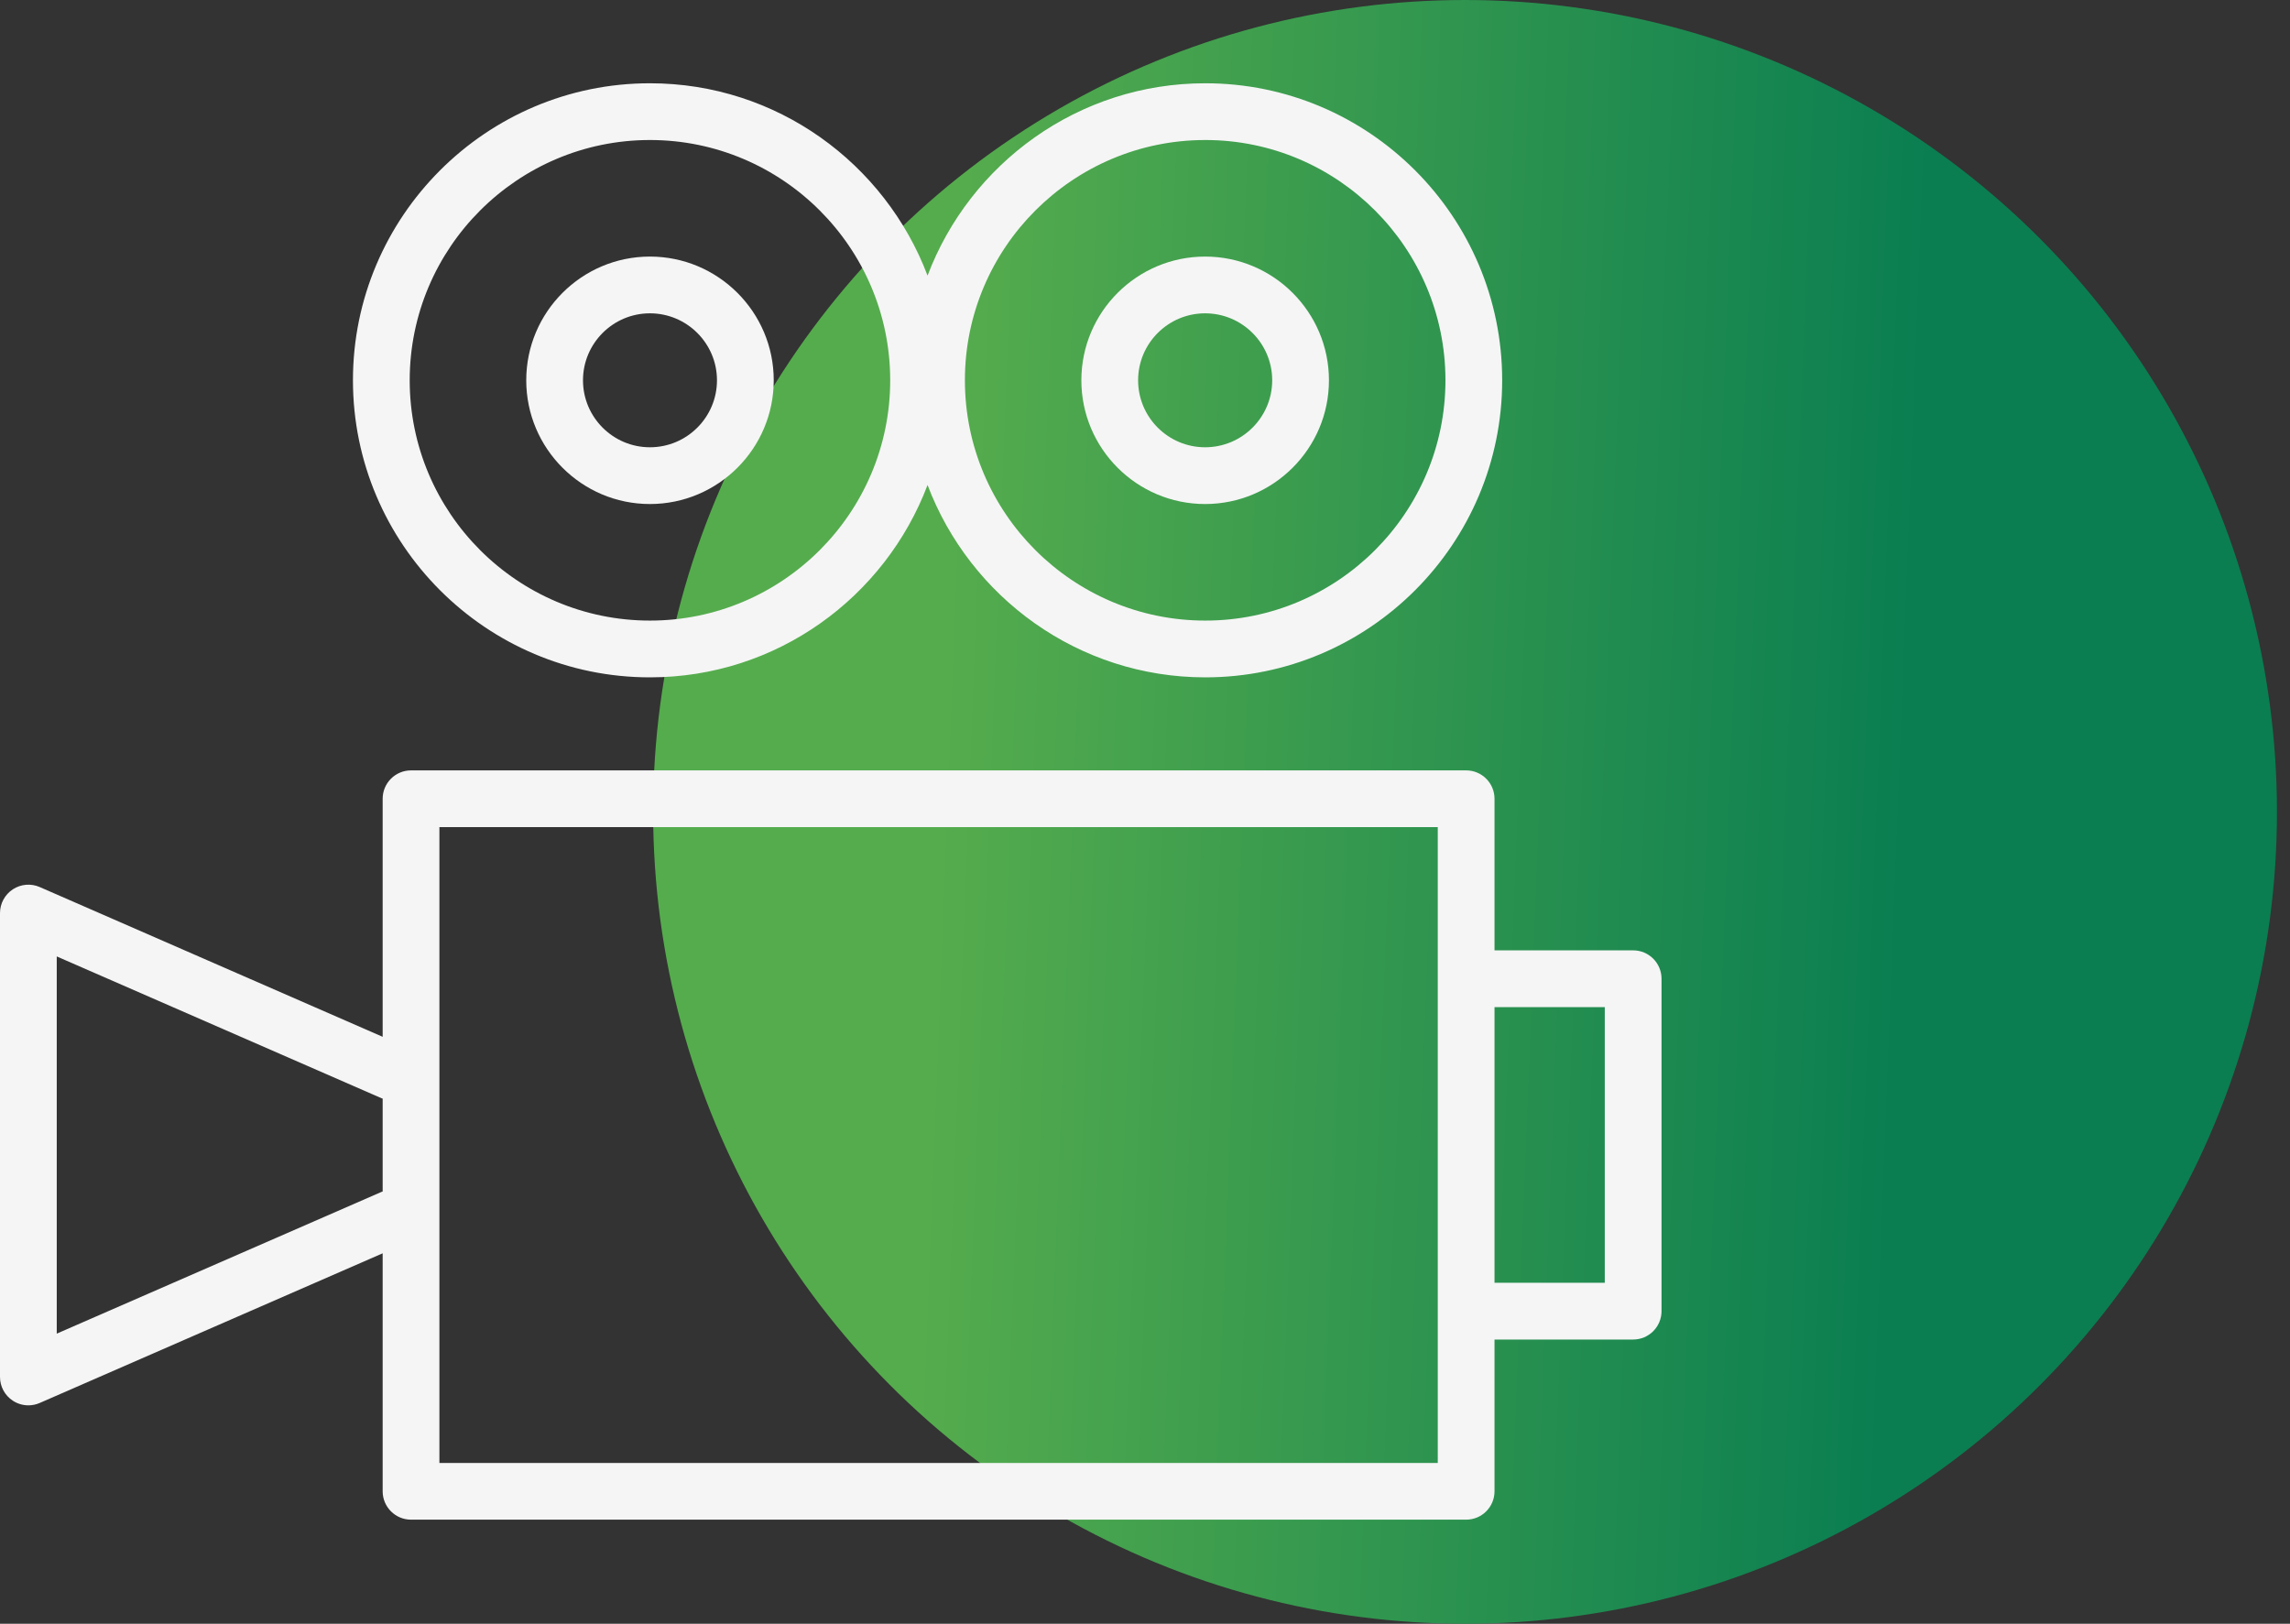
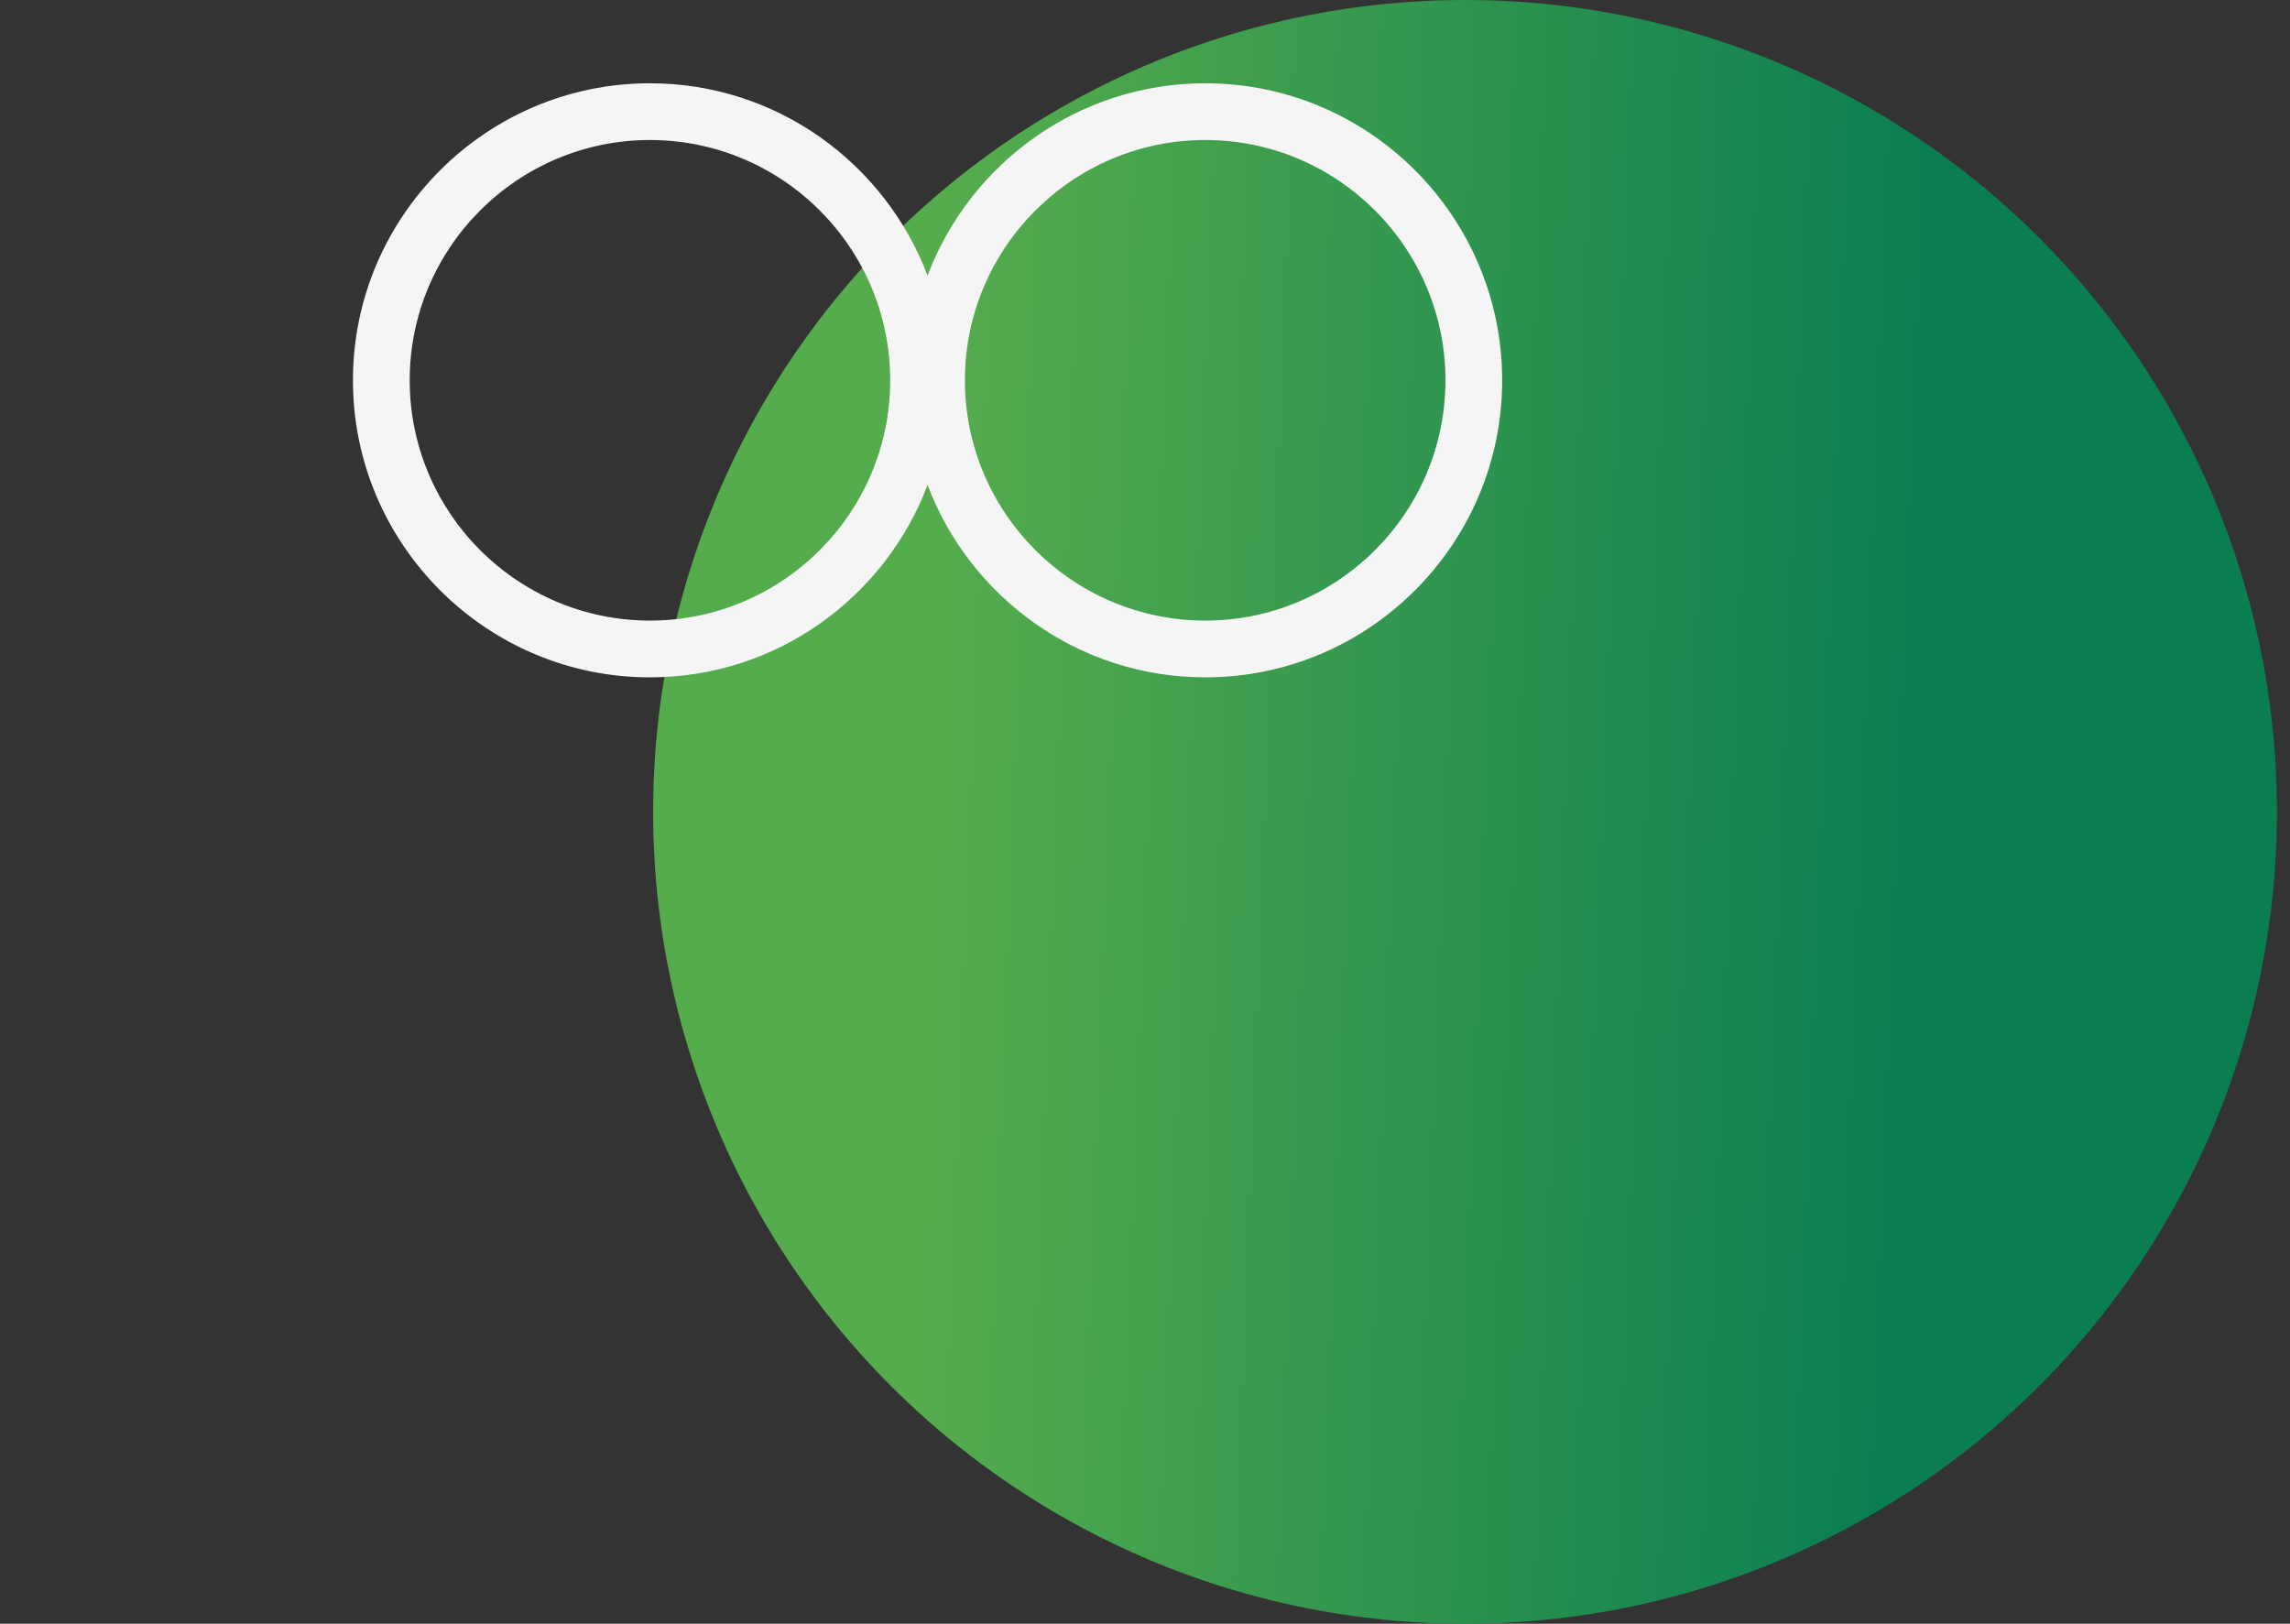
<svg xmlns="http://www.w3.org/2000/svg" width="110" height="78" viewBox="0 0 110 78" fill="none">
  <rect x="0" y="0" width="110" height="78" fill="#333333" stroke="none" />
  <circle cx="70.373" cy="39" r="39" fill="url(#paint0_linear_1_580)" />
  <path d="M31.22 32.538C37.315 32.538 42.515 28.688 44.555 23.298C46.596 28.688 51.798 32.538 57.895 32.538C65.759 32.538 72.157 26.137 72.157 18.268C72.157 10.401 65.759 4 57.895 4C51.797 4 46.595 7.849 44.555 13.239C42.515 7.849 37.315 4 31.22 4C23.354 4 16.954 10.401 16.954 18.268C16.954 26.137 23.354 32.538 31.22 32.538ZM57.896 6.726C64.257 6.726 69.432 11.904 69.432 18.268C69.432 24.633 64.257 29.811 57.896 29.811C51.529 29.811 46.349 24.633 46.349 18.268C46.349 11.904 51.529 6.726 57.896 6.726ZM31.22 6.726C37.584 6.726 42.761 11.904 42.761 18.268C42.761 24.633 37.584 29.811 31.22 29.811C24.857 29.811 19.68 24.633 19.68 18.268C19.68 11.904 24.857 6.726 31.22 6.726Z" fill="#F5F5F5" />
-   <path d="M78.448 45.652H71.789V38.37C71.789 37.617 71.178 37.007 70.426 37.007H19.744C18.992 37.007 18.381 37.617 18.381 38.37V49.805L1.908 42.611C1.488 42.427 1 42.469 0.617 42.72C0.233 42.972 0 43.401 0 43.861V66.145C0 66.605 0.232 67.034 0.616 67.285C0.841 67.433 1.101 67.508 1.363 67.508C1.548 67.508 1.734 67.47 1.908 67.394L18.381 60.205V71.637C18.381 72.39 18.992 73 19.744 73H70.426C71.178 73 71.789 72.39 71.789 71.637V64.347H78.448C79.2 64.347 79.811 63.737 79.811 62.983V47.014C79.811 46.262 79.2 45.652 78.448 45.652ZM18.333 57.252L2.726 64.064V45.944L18.325 52.755C18.344 52.763 18.363 52.766 18.381 52.774V57.238C18.365 57.243 18.348 57.246 18.333 57.252ZM69.063 70.276H21.107V39.733H69.063V47.016V62.985V70.276ZM77.085 61.621H71.789V48.378H77.085V61.621Z" fill="#F5F5F5" />
-   <path d="M31.219 24.212C34.498 24.212 37.166 21.545 37.166 18.268C37.166 14.991 34.498 12.325 31.219 12.325C27.944 12.325 25.278 14.991 25.278 18.268C25.278 21.546 27.944 24.212 31.219 24.212ZM31.219 15.051C32.995 15.051 34.44 16.494 34.44 18.268C34.44 20.043 32.995 21.486 31.219 21.486C29.447 21.486 28.004 20.043 28.004 18.268C28.004 16.494 29.447 15.051 31.219 15.051Z" fill="#F5F5F5" />
-   <path d="M57.887 24.212C61.167 24.212 63.836 21.545 63.836 18.268C63.836 14.991 61.167 12.325 57.887 12.325C54.61 12.325 51.943 14.991 51.943 18.268C51.943 21.546 54.609 24.212 57.887 24.212ZM57.887 15.051C59.664 15.051 61.11 16.494 61.11 18.268C61.11 20.043 59.664 21.486 57.887 21.486C56.113 21.486 54.669 20.043 54.669 18.268C54.669 16.494 56.113 15.051 57.887 15.051Z" fill="#F5F5F5" />
  <defs>
    <linearGradient id="paint0_linear_1_580" x1="46.512" y1="-3.53761e-05" x2="93.108" y2="1.816" gradientUnits="userSpaceOnUse">
      <stop stop-color="#55AC4D" />
      <stop offset="1" stop-color="#0A7E51" />
    </linearGradient>
  </defs>
</svg>